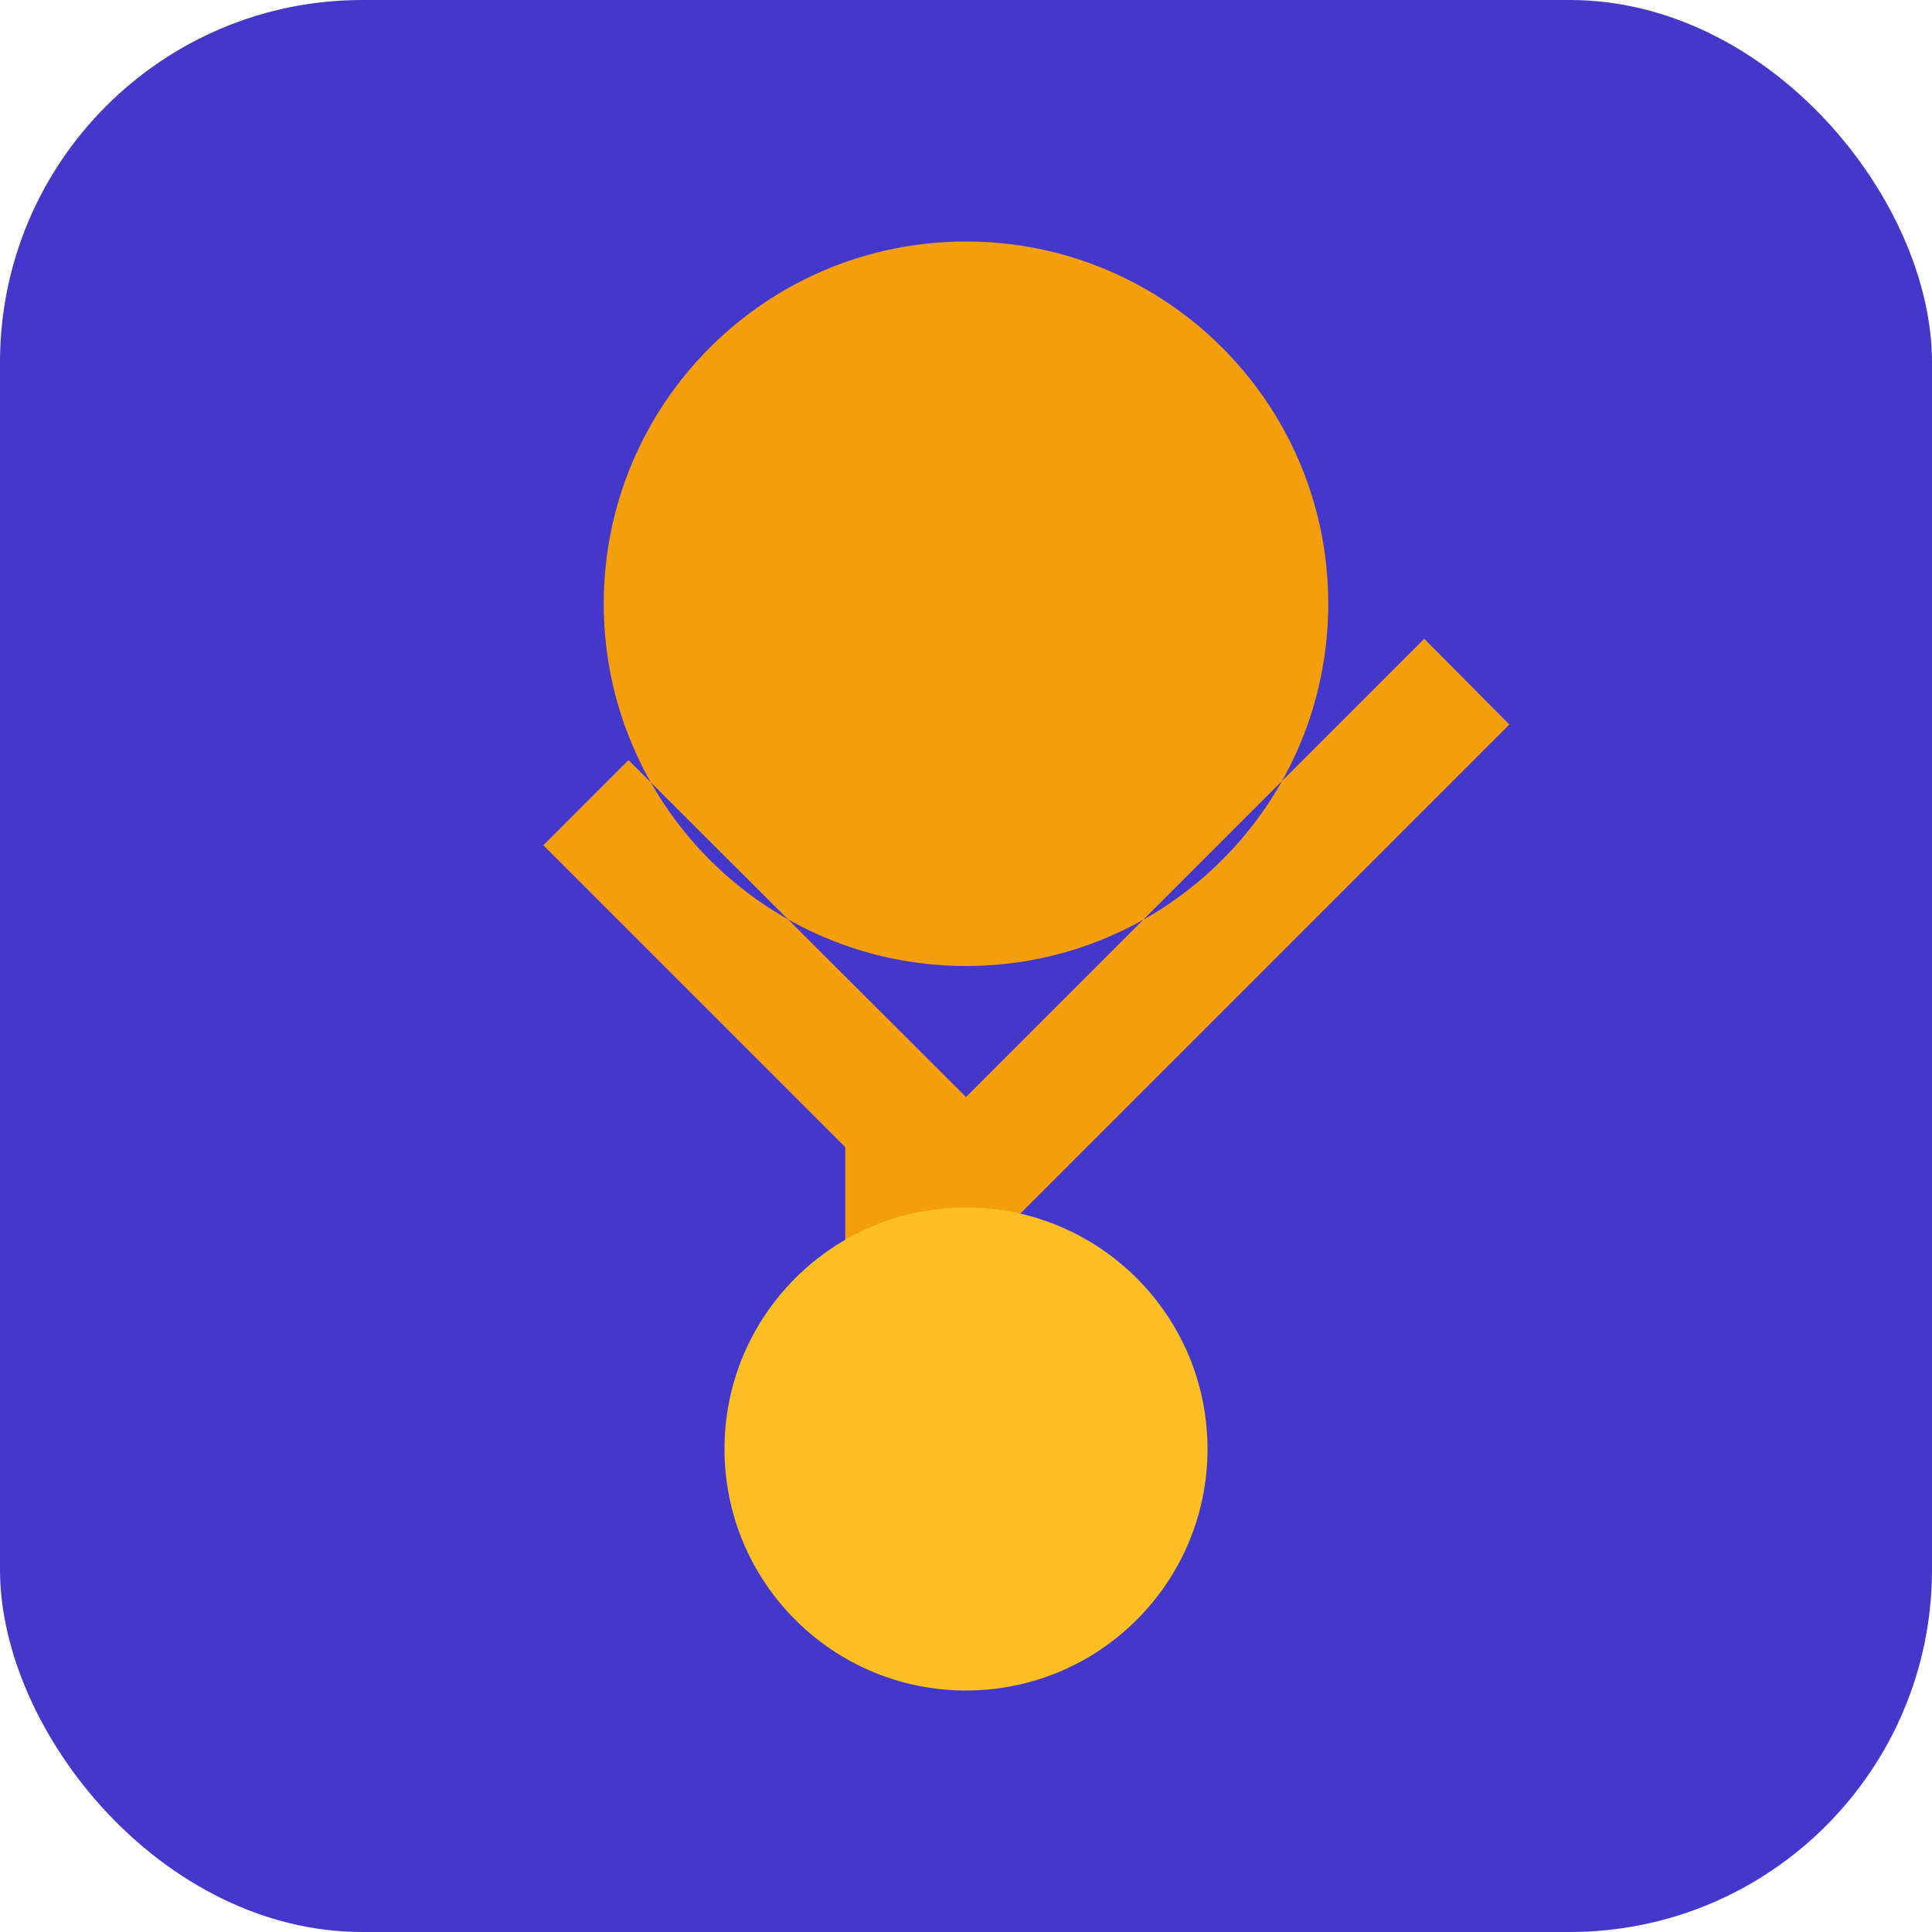
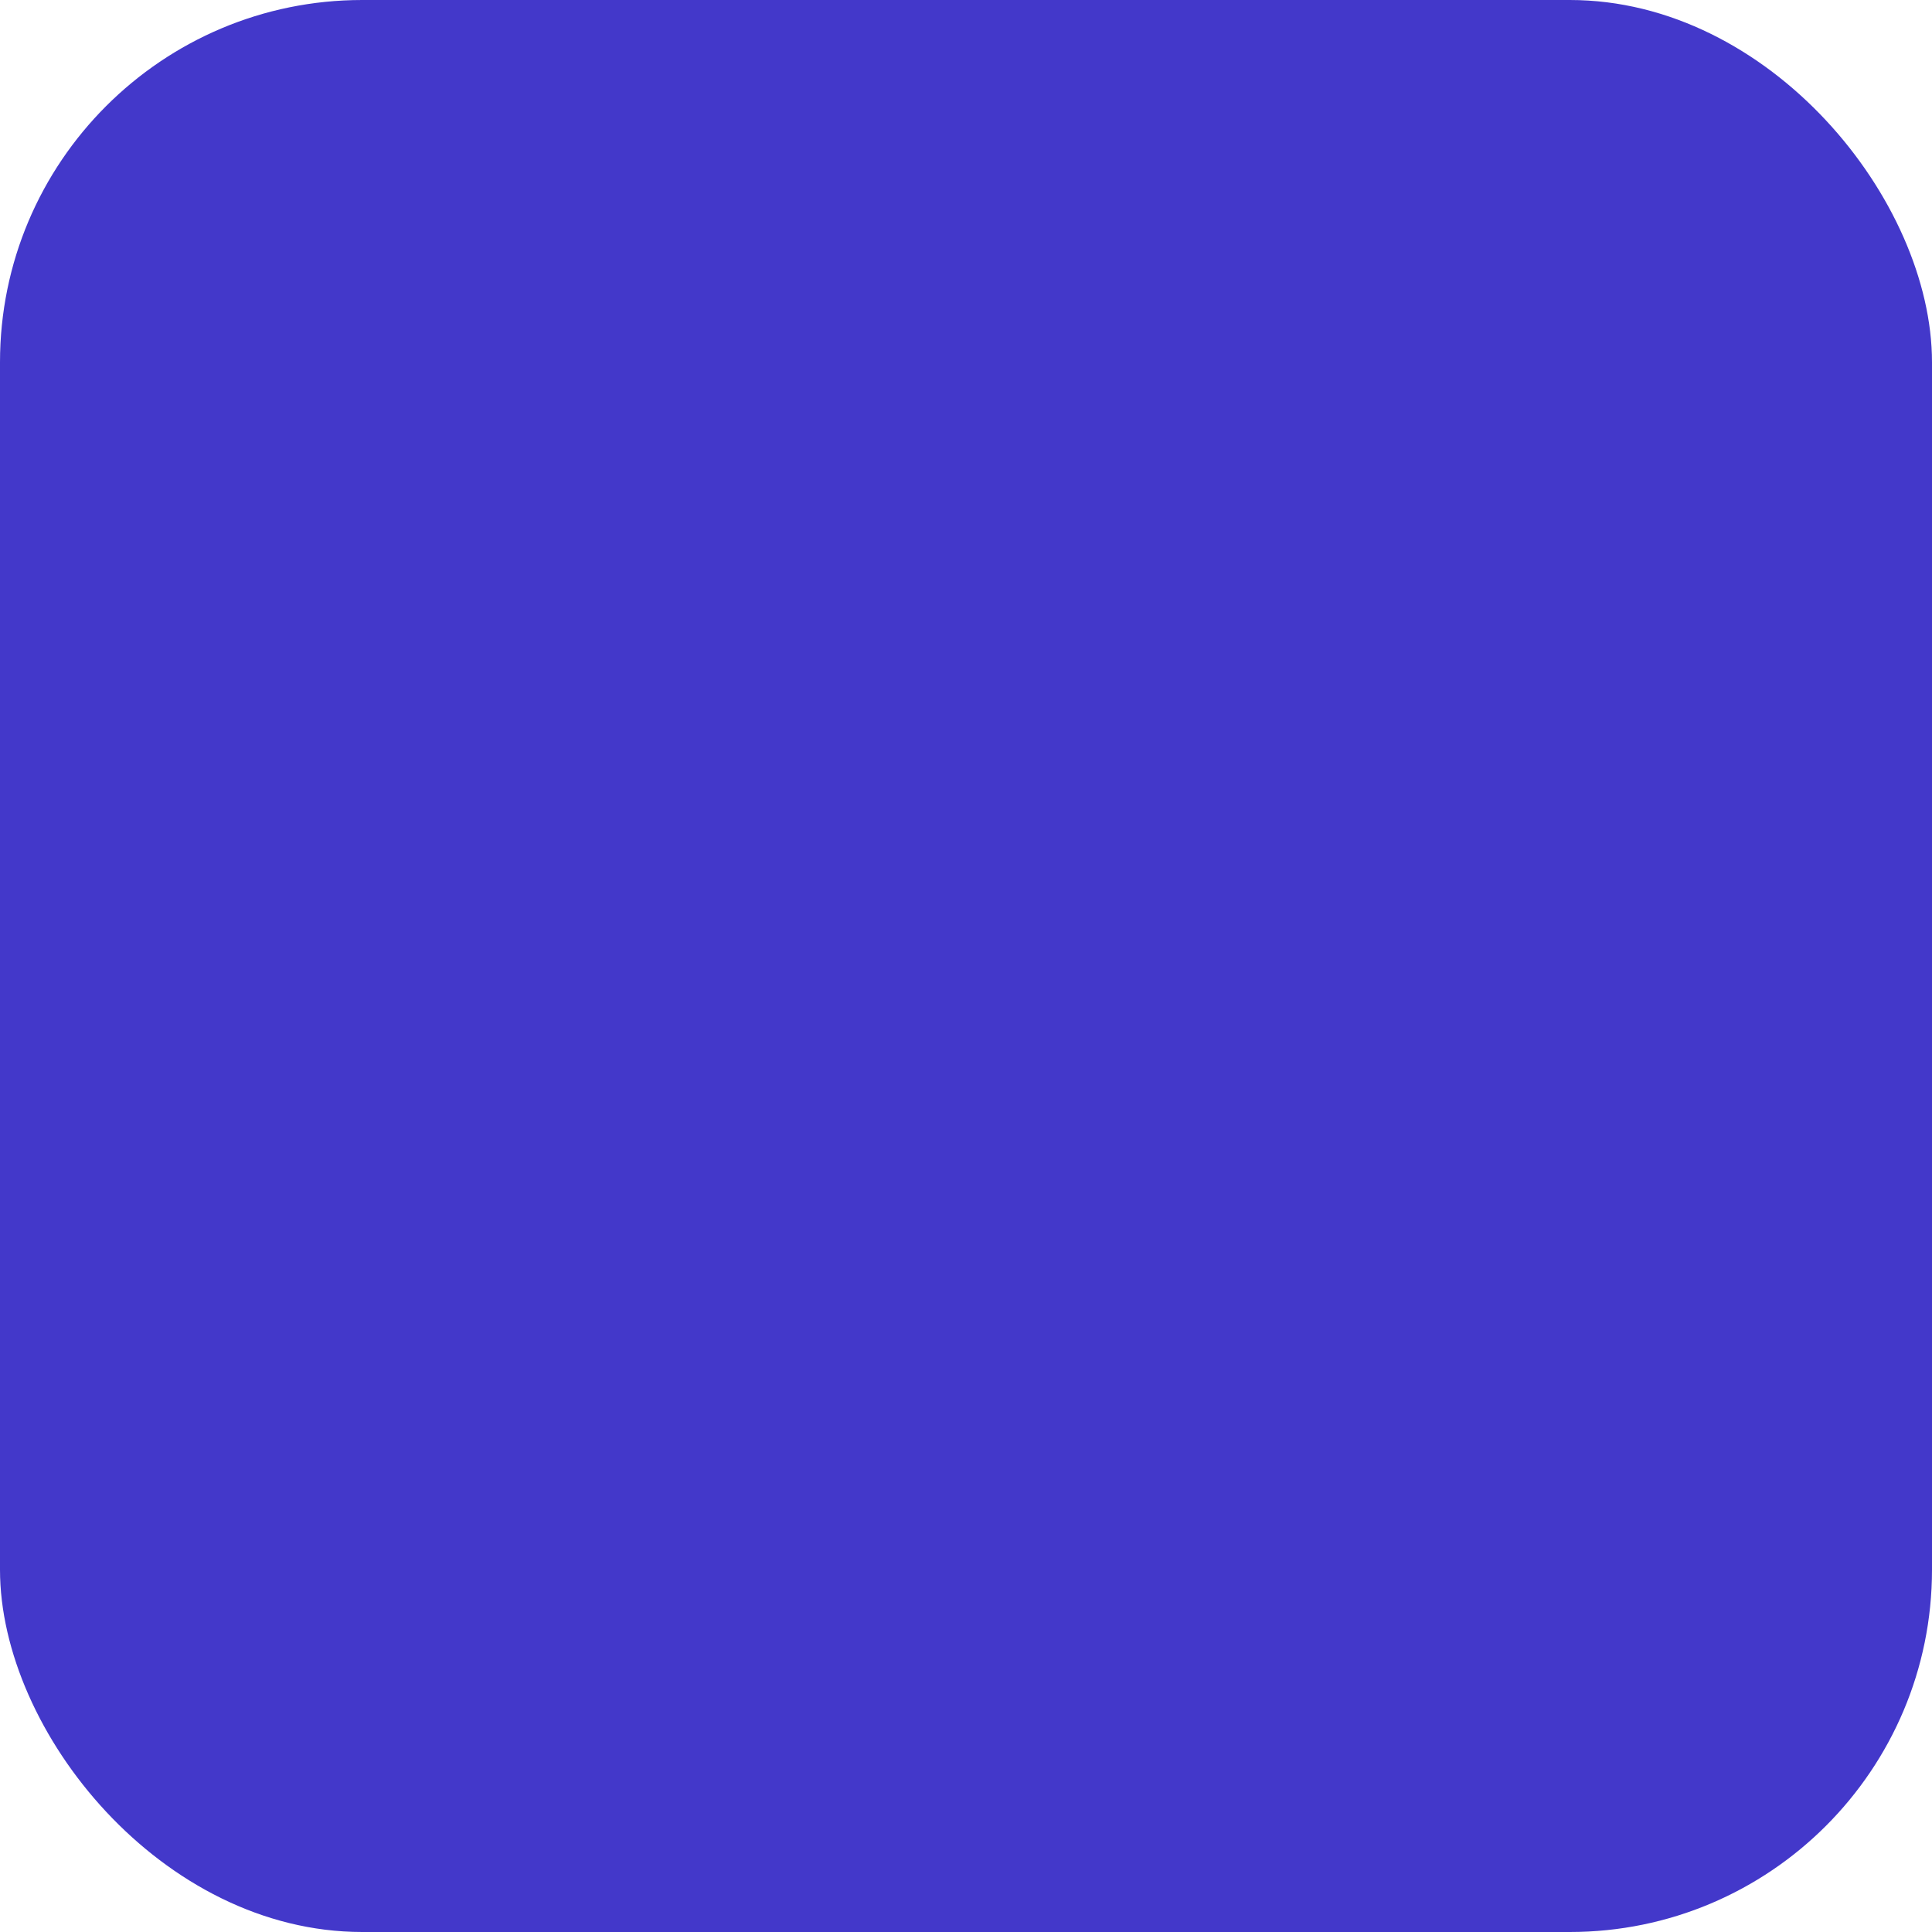
<svg xmlns="http://www.w3.org/2000/svg" viewBox="0 0 32 32">
  <rect width="32" height="32" rx="6" fill="#4338CA" />
-   <path d="M16 4C12.686 4 10 6.686 10 10s2.686 6 6 6 6-2.686 6-6-2.686-6-6-6zm-2 15l-5-5 1.41-1.41L16 18.17l7.59-7.59L25 12l-11 11z" fill="#F59E0B" />
-   <circle cx="16" cy="24" r="4" fill="#FBBF24" />
</svg>